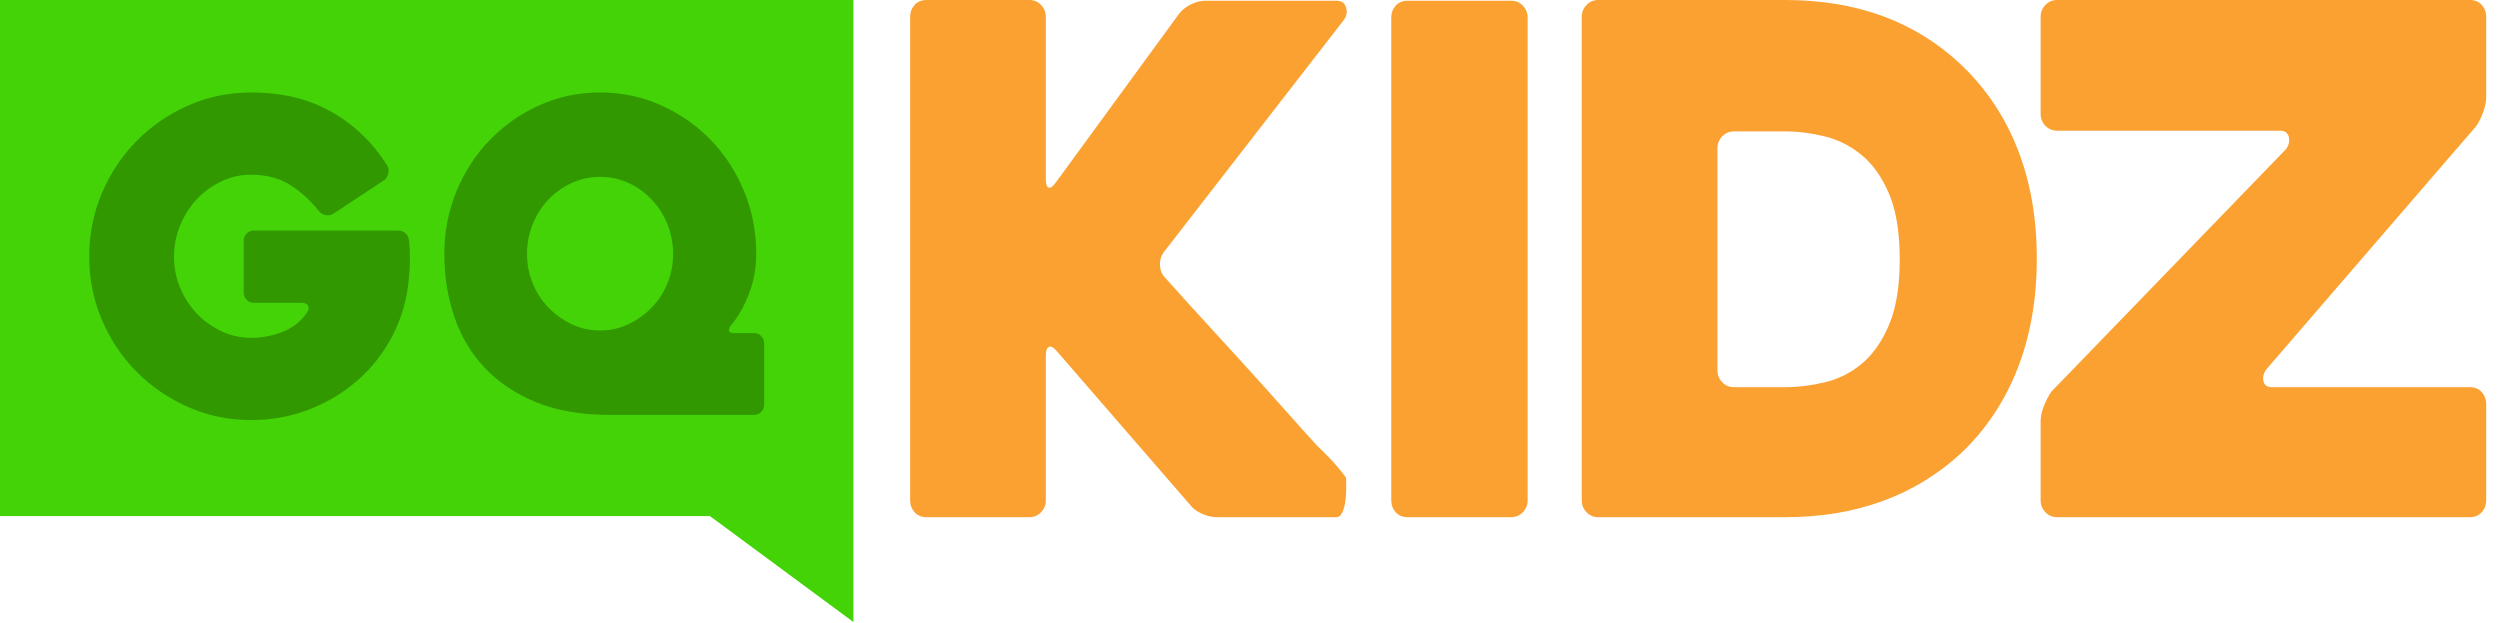
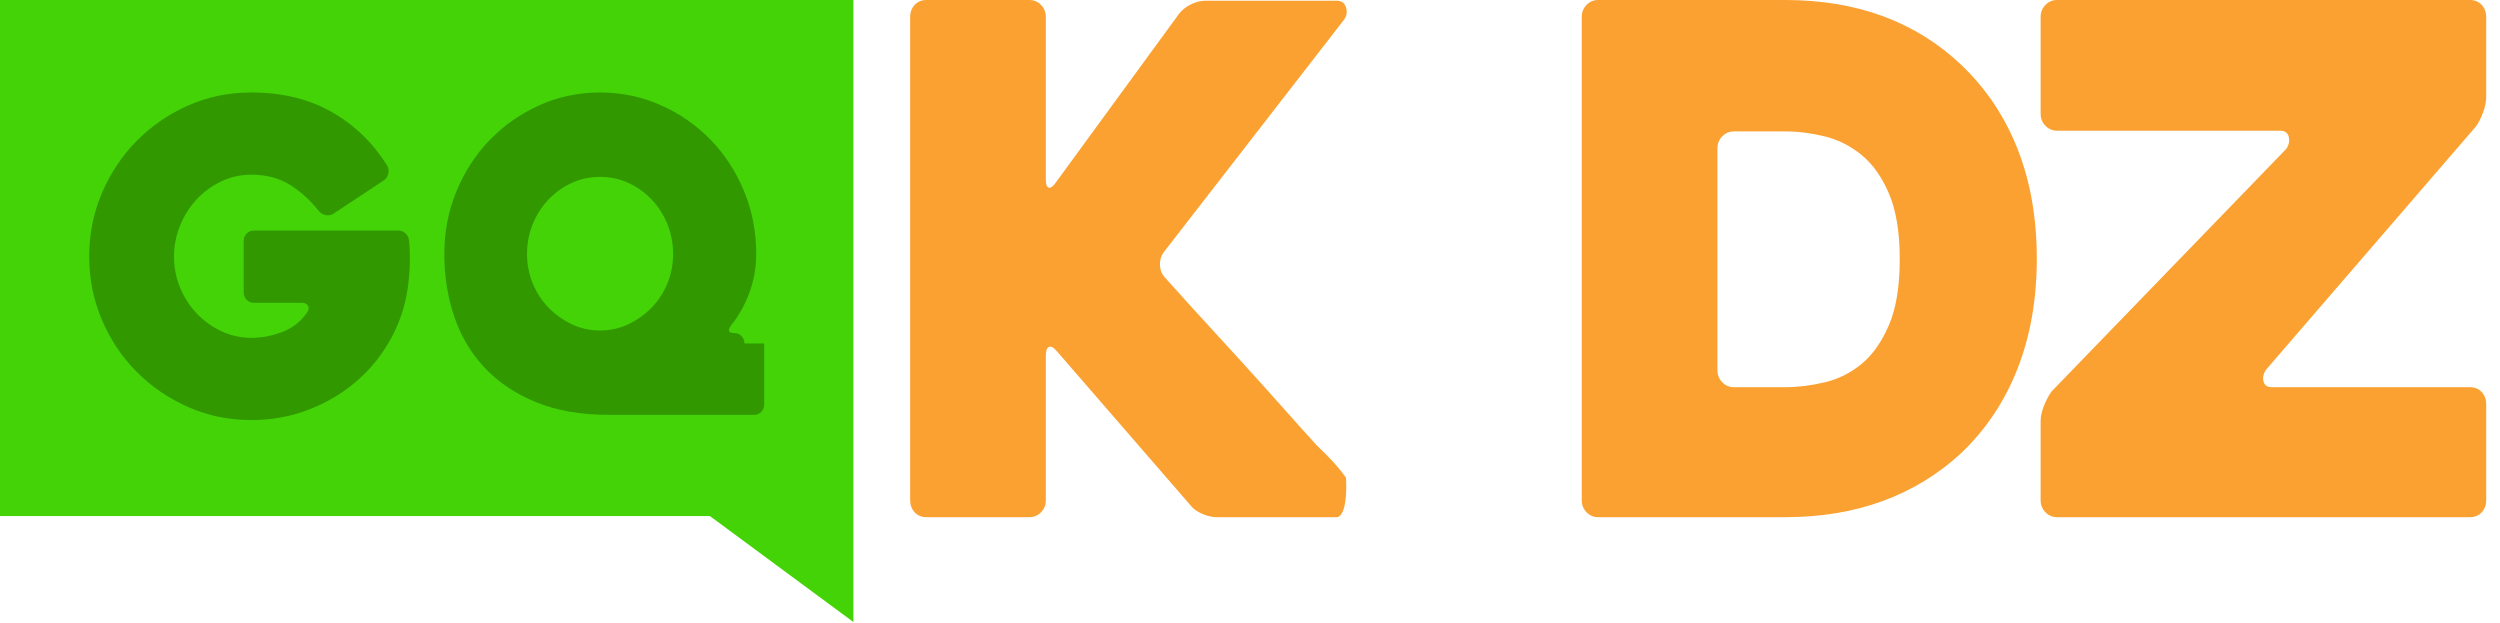
<svg xmlns="http://www.w3.org/2000/svg" xmlns:ns1="http://www.serif.com/" width="100%" height="100%" viewBox="0 0 899 224" version="1.1" xml:space="preserve" style="fill-rule:evenodd;clip-rule:evenodd;stroke-linejoin:round;stroke-miterlimit:2;">
  <rect id="Header-Logo---GQK---Lite" ns1:id="Header Logo - GQK - Lite" x="0" y="-0" width="898.515" height="223.688" style="fill:none;" />
  <clipPath id="_clip1">
    <rect x="0" y="-0" width="898.515" height="223.688" />
  </clipPath>
  <g clip-path="url(#_clip1)">
    <g id="GQKIDZ">
      <path d="M306.887,0l0,223.688l-51.614,-38.12l-255.273,0l-0,-185.568l306.887,0Z" style="fill:#43d306;" />
      <path d="M90.347,151.055c-8.05,0 -15.598,-1.556 -22.642,-4.668c-7.044,-3.112 -13.208,-7.314 -18.491,-12.605c-5.284,-5.291 -9.46,-11.516 -12.529,-18.674c-3.069,-7.159 -4.604,-14.784 -4.604,-22.876c-0,-8.092 1.535,-15.717 4.604,-22.876c3.069,-7.158 7.245,-13.409 12.529,-18.751c5.283,-5.343 11.447,-9.571 18.491,-12.683c7.044,-3.113 14.592,-4.669 22.642,-4.669c11.07,0 20.705,2.334 28.907,7.003c8.201,4.669 14.868,11.101 20.001,19.297c0.503,0.829 0.628,1.789 0.377,2.878c-0.252,1.09 -0.78,1.894 -1.585,2.413l-18.114,11.982c-0.805,0.519 -1.711,0.7 -2.717,0.545c-1.006,-0.156 -1.862,-0.649 -2.566,-1.479c-3.12,-3.942 -6.617,-7.106 -10.491,-9.492c-3.874,-2.386 -8.478,-3.58 -13.812,-3.58c-3.824,0 -7.421,0.805 -10.793,2.413c-3.371,1.608 -6.314,3.76 -8.83,6.458c-2.516,2.697 -4.503,5.835 -5.963,9.415c-1.459,3.579 -2.188,7.288 -2.188,11.126c-0,3.942 0.729,7.677 2.188,11.205c1.46,3.527 3.447,6.613 5.963,9.259c2.516,2.645 5.459,4.772 8.83,6.38c3.372,1.608 6.969,2.412 10.793,2.412c3.824,0 7.598,-0.726 11.321,-2.178c3.724,-1.453 6.692,-3.839 8.906,-7.159c0.503,-0.83 0.554,-1.582 0.151,-2.256c-0.402,-0.675 -1.107,-1.012 -2.113,-1.012l-17.359,0c-1.006,0 -1.862,-0.363 -2.566,-1.089c-0.705,-0.726 -1.057,-1.608 -1.057,-2.646l0,-18.518c0,-1.038 0.352,-1.919 1.057,-2.646c0.704,-0.726 1.56,-1.089 2.566,-1.089l51.926,0c1.007,0 1.887,0.337 2.642,1.012c0.755,0.674 1.182,1.582 1.283,2.723c0.201,1.764 0.302,3.916 0.302,6.458c-0,2.542 -0.151,5.161 -0.453,7.859c-0.705,7.158 -2.667,13.798 -5.887,19.919c-3.22,6.121 -7.371,11.412 -12.453,15.873c-5.082,4.461 -10.894,7.962 -17.435,10.504c-6.541,2.542 -13.485,3.812 -20.831,3.812Z" style="fill:#319800;fill-rule:nonzero;" />
-       <path d="M274.806,123.511l0,21.942c0,1.038 -0.352,1.92 -1.056,2.646c-0.705,0.726 -1.56,1.089 -2.566,1.089l-52.078,0c-10.163,0 -18.969,-1.53 -26.416,-4.591c-7.446,-3.06 -13.61,-7.21 -18.491,-12.449c-4.881,-5.239 -8.503,-11.36 -10.868,-18.363c-2.365,-7.003 -3.547,-14.498 -3.547,-22.487c-0,-7.988 1.459,-15.509 4.377,-22.564c2.918,-7.055 6.919,-13.202 12,-18.441c5.082,-5.239 11.02,-9.389 17.812,-12.449c6.793,-3.061 14.064,-4.591 21.813,-4.591c7.748,0 15.044,1.53 21.887,4.591c6.843,3.06 12.806,7.21 17.887,12.449c5.082,5.239 9.083,11.386 12.001,18.441c2.918,7.055 4.377,14.576 4.377,22.564c0,4.98 -0.855,9.727 -2.566,14.239c-1.71,4.513 -3.874,8.326 -6.49,11.438c-1.309,1.868 -0.906,2.801 1.207,2.801l7.095,0c1.006,0 1.861,0.363 2.566,1.09c0.704,0.726 1.056,1.608 1.056,2.645Zm-59.02,-4.668c3.622,-0 7.019,-0.752 10.189,-2.257c3.169,-1.504 5.962,-3.501 8.377,-5.991c2.415,-2.49 4.302,-5.395 5.661,-8.715c1.358,-3.319 2.038,-6.847 2.038,-10.582c-0,-3.734 -0.68,-7.288 -2.038,-10.659c-1.359,-3.372 -3.246,-6.329 -5.661,-8.871c-2.415,-2.541 -5.208,-4.538 -8.377,-5.991c-3.17,-1.452 -6.567,-2.178 -10.189,-2.178c-3.623,-0 -7.02,0.726 -10.19,2.178c-3.169,1.453 -5.962,3.45 -8.377,5.991c-2.415,2.542 -4.302,5.499 -5.661,8.871c-1.358,3.371 -2.038,6.925 -2.038,10.659c0,3.735 0.68,7.263 2.038,10.582c1.359,3.32 3.246,6.225 5.661,8.715c2.415,2.49 5.208,4.487 8.377,5.991c3.17,1.505 6.567,2.257 10.19,2.257Z" style="fill:#319800;fill-rule:nonzero;" />
+       <path d="M274.806,123.511l0,21.942c0,1.038 -0.352,1.92 -1.056,2.646c-0.705,0.726 -1.56,1.089 -2.566,1.089l-52.078,0c-10.163,0 -18.969,-1.53 -26.416,-4.591c-7.446,-3.06 -13.61,-7.21 -18.491,-12.449c-4.881,-5.239 -8.503,-11.36 -10.868,-18.363c-2.365,-7.003 -3.547,-14.498 -3.547,-22.487c-0,-7.988 1.459,-15.509 4.377,-22.564c2.918,-7.055 6.919,-13.202 12,-18.441c5.082,-5.239 11.02,-9.389 17.812,-12.449c6.793,-3.061 14.064,-4.591 21.813,-4.591c7.748,0 15.044,1.53 21.887,4.591c6.843,3.06 12.806,7.21 17.887,12.449c5.082,5.239 9.083,11.386 12.001,18.441c2.918,7.055 4.377,14.576 4.377,22.564c0,4.98 -0.855,9.727 -2.566,14.239c-1.71,4.513 -3.874,8.326 -6.49,11.438c-1.309,1.868 -0.906,2.801 1.207,2.801c1.006,0 1.861,0.363 2.566,1.09c0.704,0.726 1.056,1.608 1.056,2.645Zm-59.02,-4.668c3.622,-0 7.019,-0.752 10.189,-2.257c3.169,-1.504 5.962,-3.501 8.377,-5.991c2.415,-2.49 4.302,-5.395 5.661,-8.715c1.358,-3.319 2.038,-6.847 2.038,-10.582c-0,-3.734 -0.68,-7.288 -2.038,-10.659c-1.359,-3.372 -3.246,-6.329 -5.661,-8.871c-2.415,-2.541 -5.208,-4.538 -8.377,-5.991c-3.17,-1.452 -6.567,-2.178 -10.189,-2.178c-3.623,-0 -7.02,0.726 -10.19,2.178c-3.169,1.453 -5.962,3.45 -8.377,5.991c-2.415,2.542 -4.302,5.499 -5.661,8.871c-1.358,3.371 -2.038,6.925 -2.038,10.659c0,3.735 0.68,7.263 2.038,10.582c1.359,3.32 3.246,6.225 5.661,8.715c2.415,2.49 5.208,4.487 8.377,5.991c3.17,1.505 6.567,2.257 10.19,2.257Z" style="fill:#319800;fill-rule:nonzero;" />
      <g>
        <path d="M427.84,181.407l-47.811,-55.133c-1.151,-1.355 -2.095,-1.863 -2.835,-1.525c-0.739,0.339 -1.109,1.355 -1.109,3.049l0,52.085c0,1.694 -0.575,3.133 -1.725,4.319c-1.15,1.186 -2.546,1.779 -4.189,1.779l-36.968,-0c-1.807,-0 -3.245,-0.593 -4.313,-1.779c-1.068,-1.186 -1.602,-2.625 -1.602,-4.319l0,-173.785c0,-1.694 0.534,-3.134 1.602,-4.319c1.068,-1.186 2.506,-1.779 4.313,-1.779l36.968,0c1.643,0 3.039,0.593 4.189,1.779c1.15,1.185 1.725,2.625 1.725,4.319l0,58.436c0,1.694 0.329,2.668 0.986,2.922c0.657,0.254 1.479,-0.296 2.465,-1.651l44.361,-60.724c0.985,-1.355 2.382,-2.498 4.189,-3.43c1.808,-0.931 3.615,-1.397 5.422,-1.397l47.072,0c1.807,0 2.957,0.805 3.45,2.414c0.493,1.609 0.247,3.091 -0.739,4.446l-64.816,83.59c-0.986,1.355 -1.438,2.921 -1.356,4.7c0.082,1.779 0.699,3.261 1.849,4.446c5.586,6.267 11.501,12.789 17.744,19.564c6.243,6.775 12.446,13.593 18.607,20.453c6.161,6.86 12.161,13.707 18.237,20.325c2.468,2.474 6.233,5.765 10.474,11.578c0.535,11.641 -1.864,14.211 -3.335,14.211l-42.997,-0c-1.808,-0 -3.656,-0.424 -5.545,-1.271c-1.89,-0.847 -3.327,-1.948 -4.313,-3.303Z" style="fill:#faa132;fill-rule:nonzero;" />
-         <path d="M543.425,185.981l-37.214,-0c-1.807,-0 -3.245,-0.593 -4.313,-1.779c-1.068,-1.186 -1.602,-2.625 -1.602,-4.319l0,-173.531c0,-1.694 0.534,-3.134 1.602,-4.319c1.068,-1.186 2.506,-1.779 4.313,-1.779l37.214,0c1.643,0 3.039,0.593 4.189,1.779c1.15,1.185 1.726,2.625 1.726,4.319l-0,173.531c-0,1.694 -0.576,3.133 -1.726,4.319c-1.15,1.186 -2.546,1.779 -4.189,1.779Z" style="fill:#faa132;fill-rule:nonzero;" />
        <path d="M568.791,179.883l-0,-173.785c-0,-1.694 0.575,-3.134 1.725,-4.319c1.15,-1.186 2.547,-1.779 4.19,-1.779l67.28,0c25.795,0 46.908,7.792 63.338,23.375c8.872,8.469 15.608,18.547 20.209,30.234c4.6,11.687 6.9,24.815 6.9,39.381c0,14.567 -2.3,27.737 -6.9,39.508c-4.601,11.772 -11.337,21.893 -20.209,30.362c-8.215,7.622 -17.621,13.381 -28.219,17.277c-10.597,3.896 -22.303,5.844 -35.119,5.844l-67.28,-0c-1.643,-0 -3.04,-0.593 -4.19,-1.779c-1.15,-1.186 -1.725,-2.625 -1.725,-4.319Zm54.712,-40.652l18.483,0c4.601,0 9.365,-0.592 14.294,-1.778c4.929,-1.186 9.365,-3.43 13.309,-6.733c3.943,-3.303 7.188,-7.961 9.734,-13.974c2.547,-6.013 3.82,-13.847 3.82,-23.502c0,-9.654 -1.273,-17.488 -3.82,-23.501c-2.546,-6.013 -5.832,-10.671 -9.858,-13.974c-4.025,-3.303 -8.461,-5.547 -13.308,-6.733c-4.847,-1.186 -9.57,-1.779 -14.171,-1.779l-18.483,0c-1.643,0 -3.04,0.593 -4.19,1.779c-1.15,1.186 -1.725,2.625 -1.725,4.319l-0,79.779c-0,1.693 0.575,3.133 1.725,4.319c1.15,1.186 2.547,1.778 4.19,1.778Z" style="fill:#faa132;fill-rule:nonzero;" />
        <path d="M888.124,185.981l-148.399,-0c-1.643,-0 -3.039,-0.593 -4.19,-1.779c-1.15,-1.186 -1.725,-2.625 -1.725,-4.319l0,-28.456c0,-1.694 0.411,-3.557 1.233,-5.59c0.821,-2.032 1.725,-3.726 2.71,-5.081l84.323,-87.147c0.986,-1.355 1.314,-2.795 0.986,-4.319c-0.329,-1.524 -1.397,-2.287 -3.204,-2.287l-80.133,0c-1.643,0 -3.039,-0.593 -4.19,-1.778c-1.15,-1.186 -1.725,-2.626 -1.725,-4.319l0,-34.808c0,-1.694 0.575,-3.134 1.725,-4.319c1.151,-1.186 2.547,-1.779 4.19,-1.779l148.399,0c1.808,0 3.245,0.593 4.313,1.779c1.068,1.185 1.602,2.625 1.602,4.319l0,28.71c0,1.694 -0.369,3.557 -1.109,5.589c-0.739,2.033 -1.602,3.727 -2.587,5.082l-75.414,87.401c-0.986,1.355 -1.315,2.752 -0.986,4.192c0.329,1.44 1.314,2.159 2.957,2.159l71.224,0c1.808,0 3.245,0.593 4.313,1.779c1.068,1.186 1.602,2.625 1.602,4.319l0,34.554c0,1.694 -0.534,3.133 -1.602,4.319c-1.068,1.186 -2.505,1.779 -4.313,1.779Z" style="fill:#faa132;fill-rule:nonzero;" />
      </g>
    </g>
  </g>
</svg>